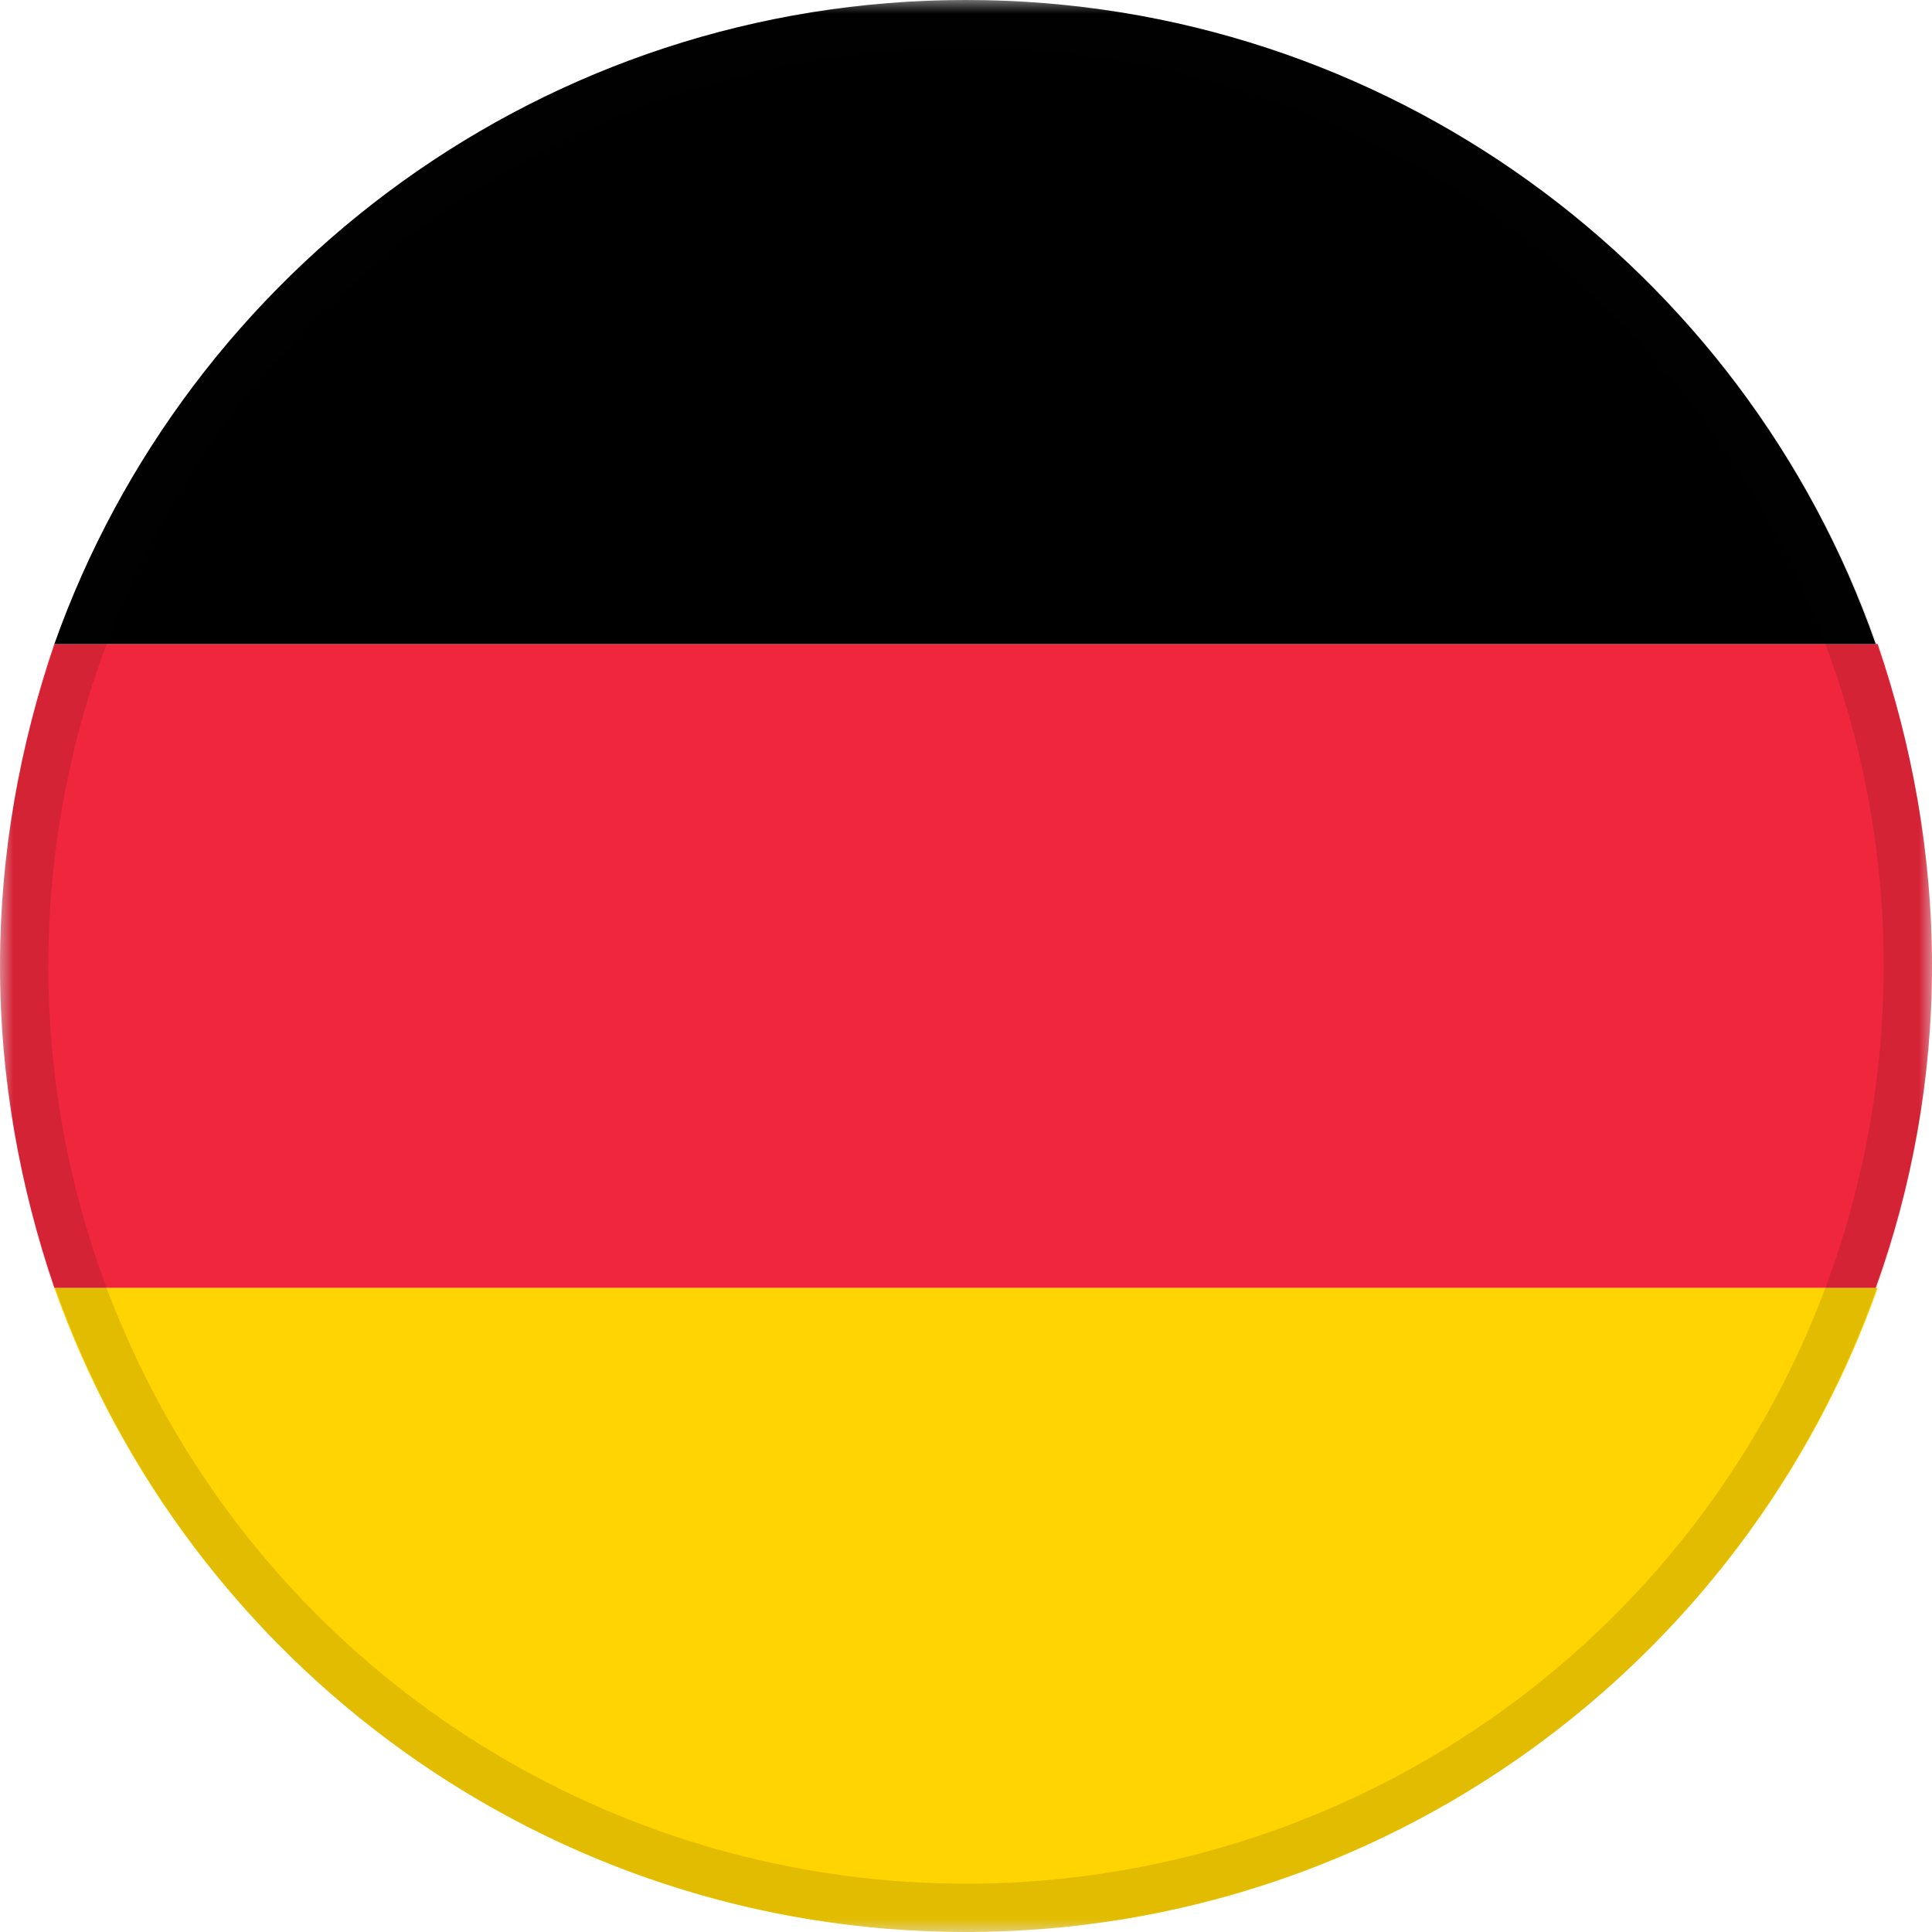
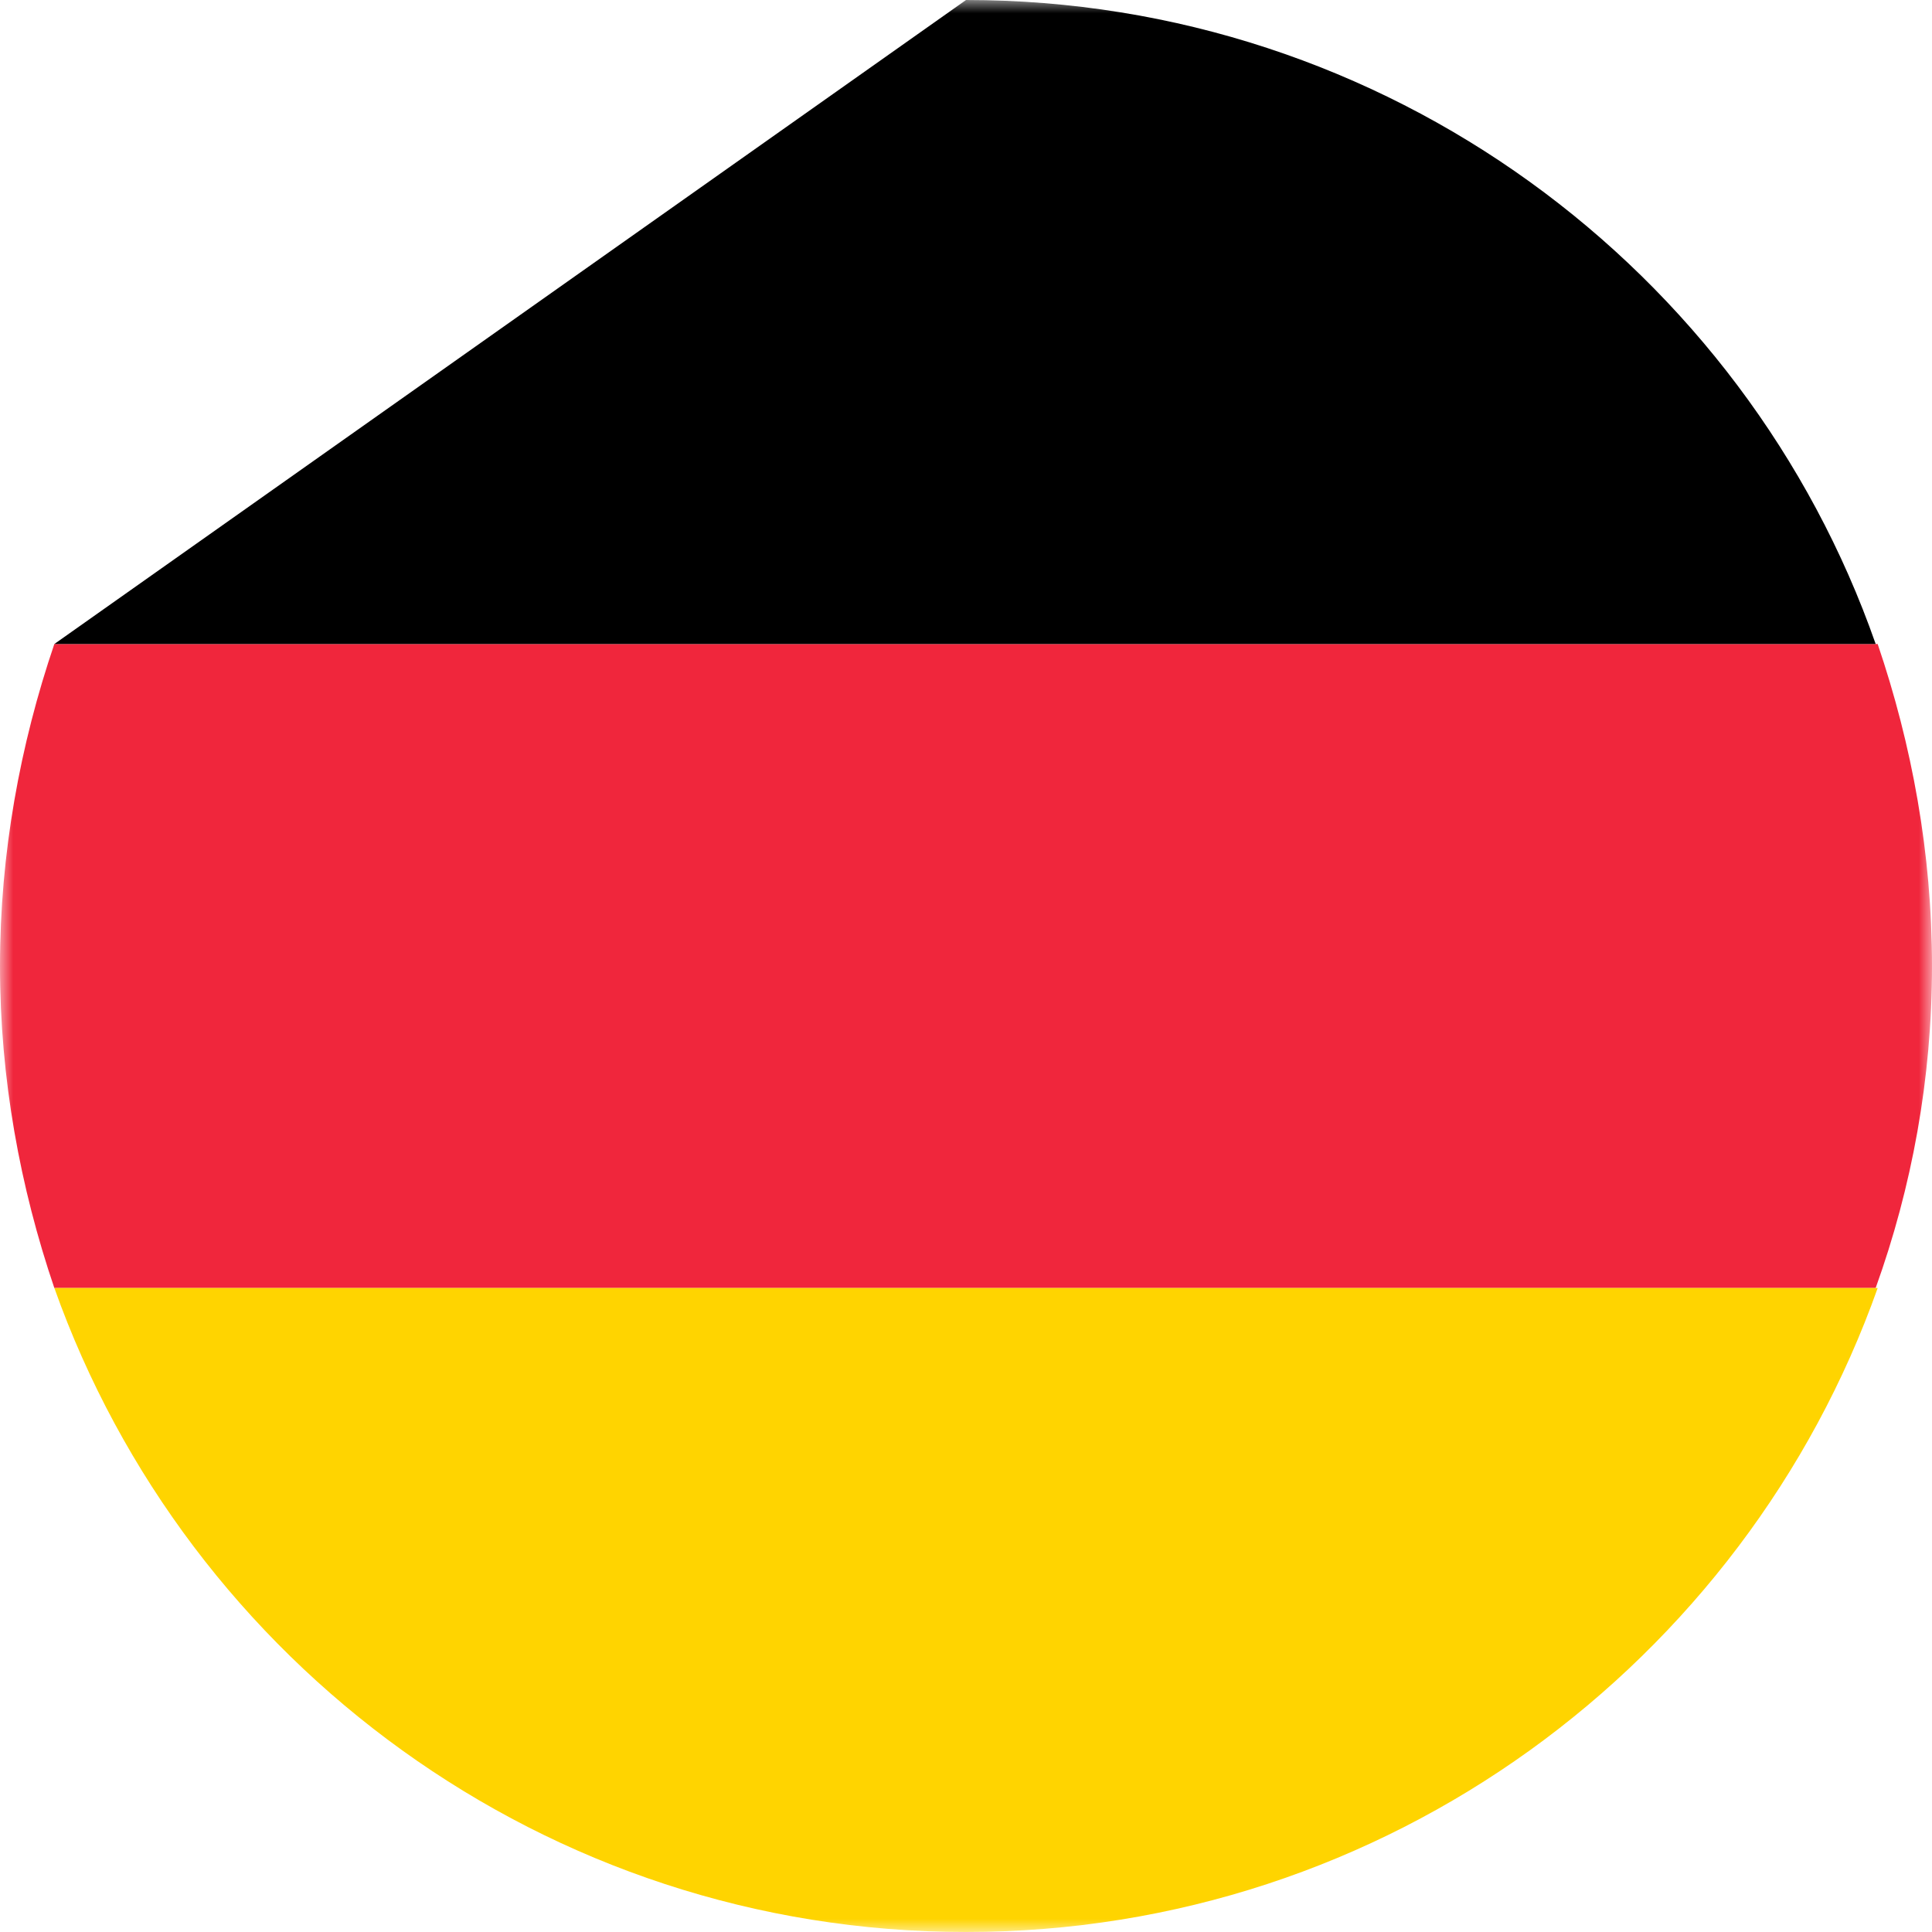
<svg xmlns="http://www.w3.org/2000/svg" width="72" height="72" viewBox="0 0 72 72" fill="none">
  <g clip-path="url(#clip0_328_21442)">
    <mask id="mask0_328_21442" style="mask-type:luminance" maskUnits="userSpaceOnUse" x="0" y="0" width="72" height="72">
      <path d="M72 0H0V72H72V0Z" fill="white" />
    </mask>
    <g mask="url(#mask0_328_21442)">
      <path d="M0 36C0 40.2 0.75 44.25 2.025 48H69.9C71.25 44.25 72 40.2 72 36C72 31.8 71.25 27.75 69.975 24H2.025C0.75 27.75 0 31.8 0 36Z" fill="#F0263C" />
-       <path d="M2.026 24H69.901C65.026 10.05 51.676 0 36.001 0C20.326 0 6.976 10.05 2.026 24Z" fill="black" />
+       <path d="M2.026 24H69.901C65.026 10.05 51.676 0 36.001 0Z" fill="black" />
      <path d="M69.976 48H2.026C6.976 61.95 20.326 72 36.001 72C51.676 72 65.026 61.95 69.976 48Z" fill="#FFD400" />
    </g>
  </g>
-   <circle cx="36" cy="36" r="35.1" stroke="#0E0F0C" stroke-opacity="0.12" stroke-width="1.8" />
  <defs>
    <clipPath id="clip0_328_21442">
      <rect width="72" height="72" fill="white" />
    </clipPath>
  </defs>
</svg>